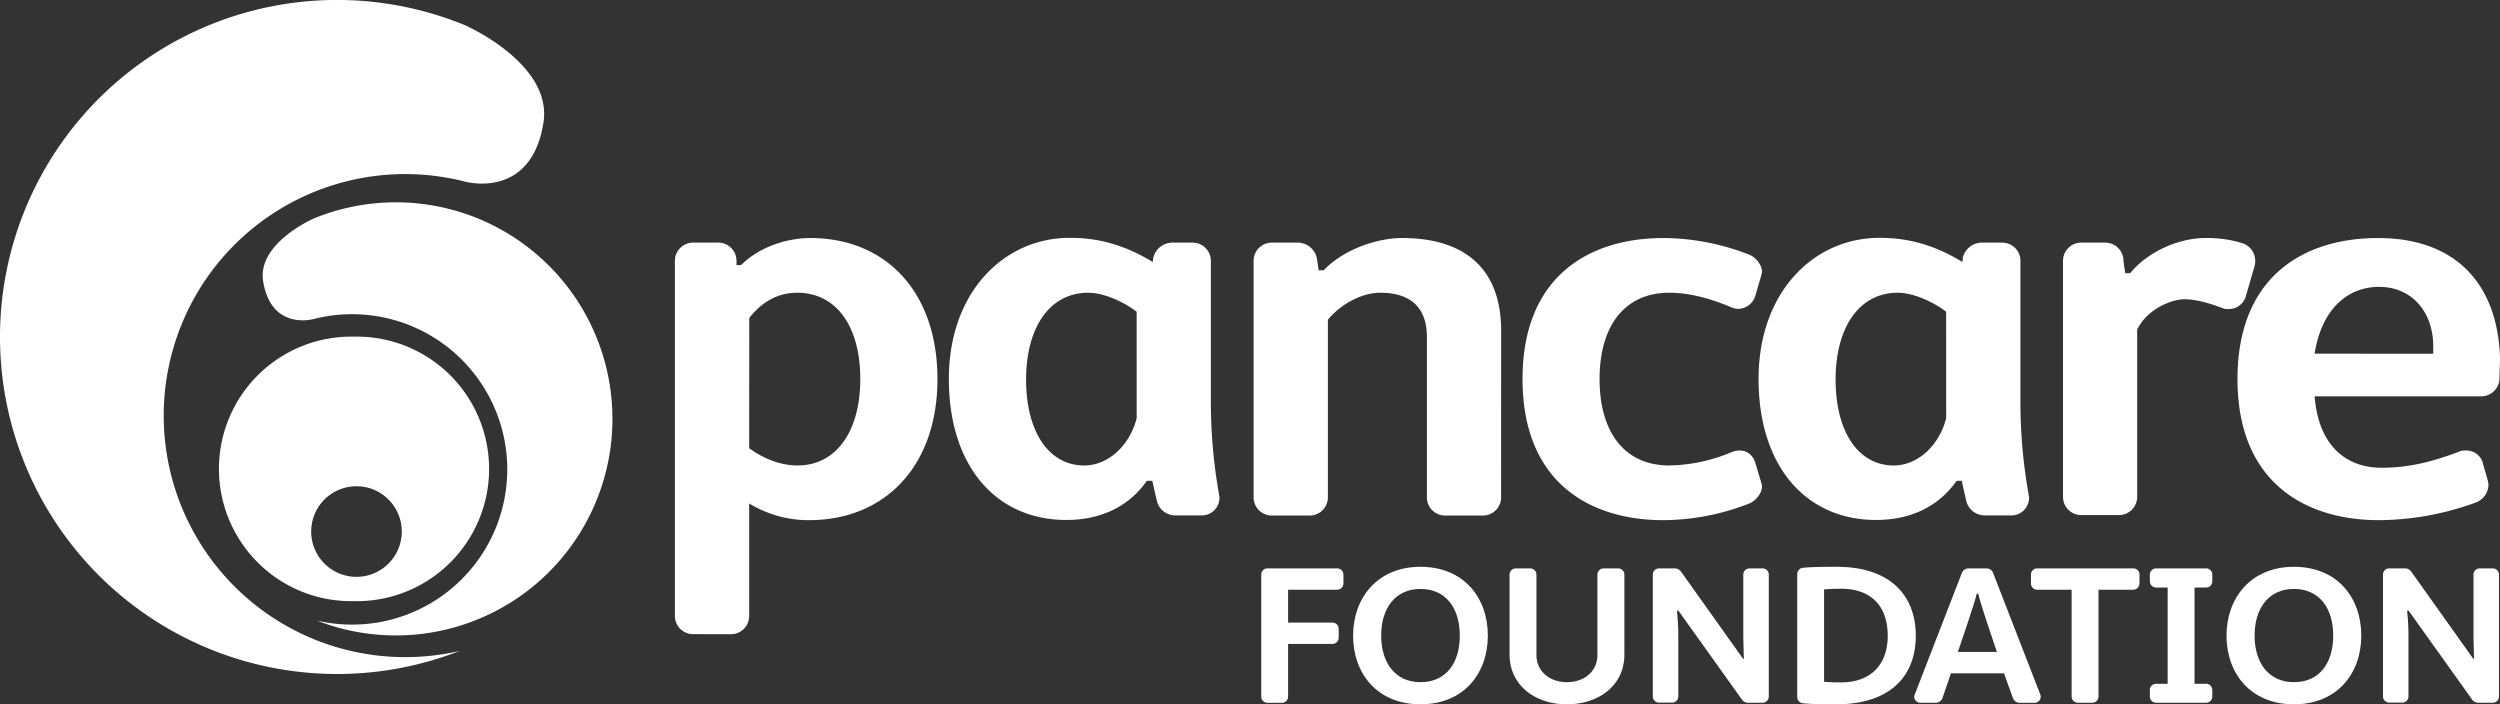
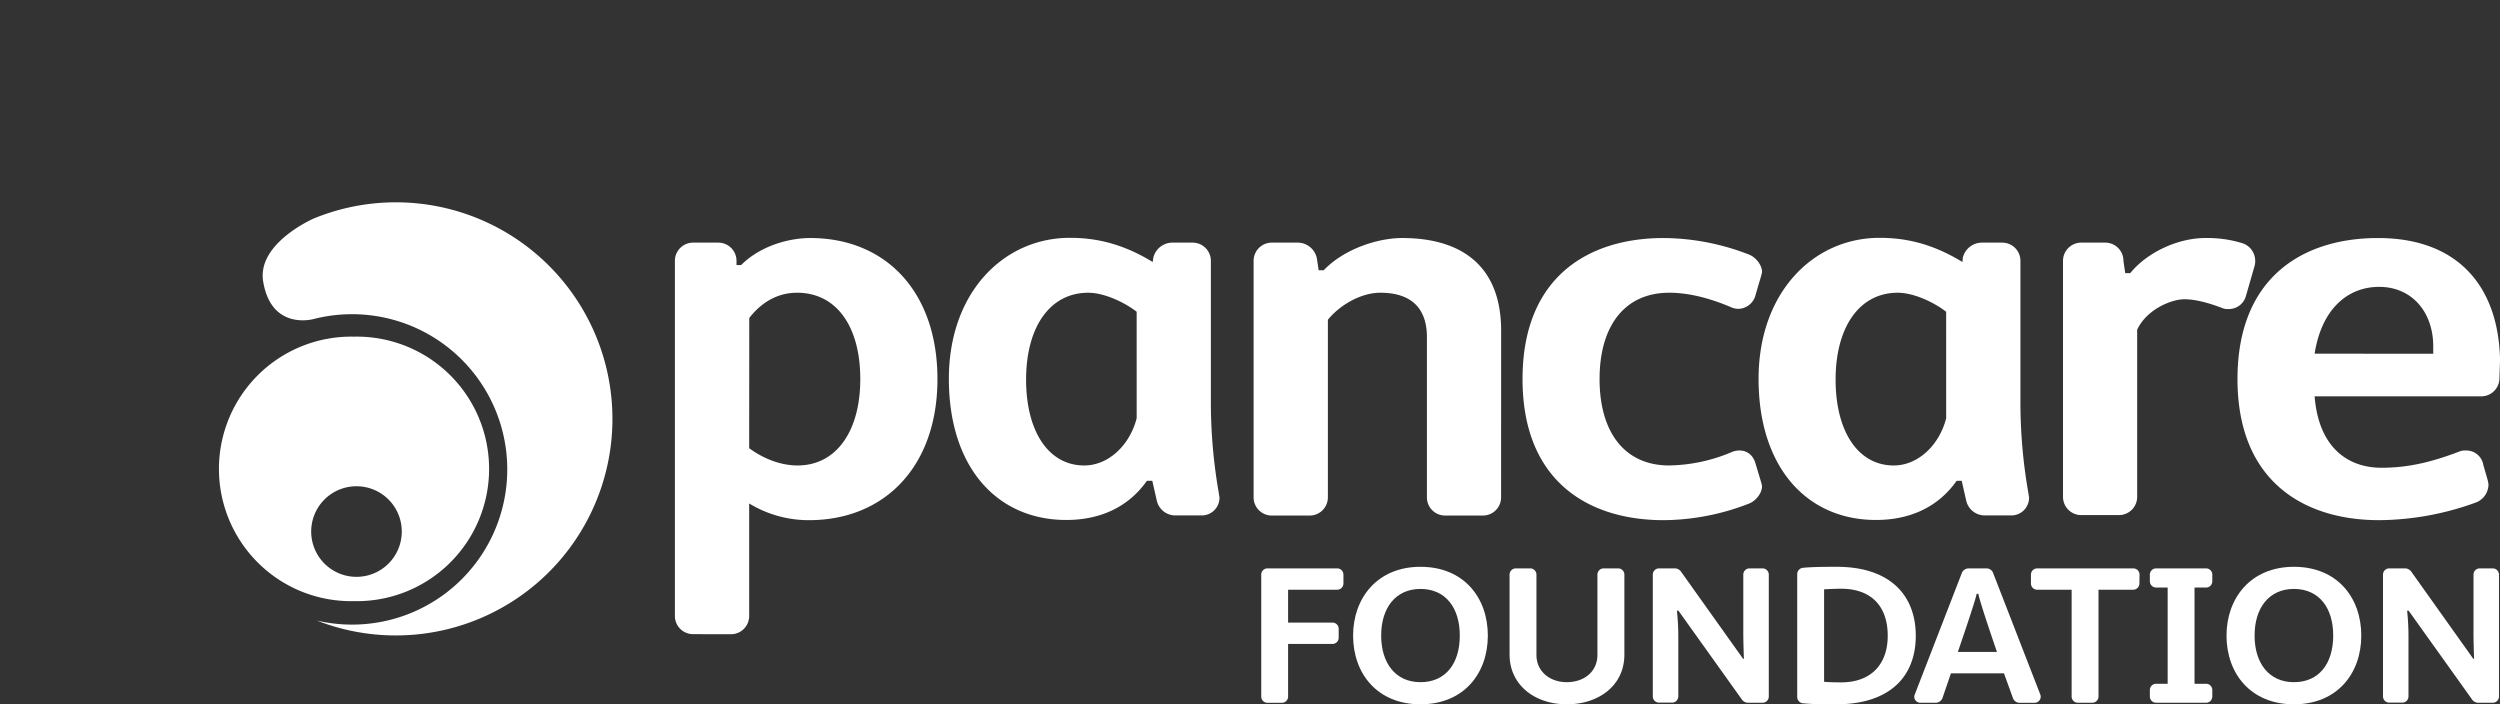
<svg xmlns="http://www.w3.org/2000/svg" id="Layer_1" data-name="Layer 1" viewBox="0 0 988.53 278.49">
  <rect x="0" y="0" width="988.53" height="278.49" fill="#333333" stroke="none" />
  <defs>
    <style>.cls-1{fill:#fff;}</style>
  </defs>
  <path class="cls-1" d="M282.65,259.25a7.19,7.19,0,0,1-7.29-7.28V111.72a7.2,7.2,0,0,1,7.29-7.28h9.79a7.19,7.19,0,0,1,7.28,7.28v1.6h1.82c7.74-7.75,19.13-10.7,27.33-10.7,29.82,0,50.31,21.17,50.31,55.78s-20.95,55.78-50.77,55.78a45.13,45.13,0,0,1-23.68-6.61V252a7.19,7.19,0,0,1-7.28,7.28Zm22.08-73.53c6.83,5,13.66,6.83,19.13,6.83,15.25,0,24.81-13.44,24.81-34.15s-9.33-34.15-25-34.15c-8,0-14.35,4.09-18.9,10Z" transform="translate(-8.5 -8.5)" />
  <path class="cls-1" d="M464.55,110.36a7.78,7.78,0,0,1,7.28-5.92H480a7.2,7.2,0,0,1,7.29,7.28v54.42a209.51,209.51,0,0,0,3.18,37.56c0,.46.23,1.14.23,1.6a7,7,0,0,1-7.28,7H473a7.5,7.5,0,0,1-7.05-5.69l-1.82-8H462c-7.51,10.7-18.89,15.49-31.87,15.49-27.55,0-46.44-21-46.44-55.78,0-34.38,21.85-55.78,47.81-55.78,8.88,0,19.8,1.59,32.78,9.56Zm-6.6,21.4c-5.69-4.33-13.44-7.51-19.13-7.51-15.25,0-24.59,13.66-24.59,34.37,0,20.49,8.88,33.93,23,33.93,9.56,0,18-8,20.72-18.67Z" transform="translate(-8.5 -8.5)" />
  <path class="cls-1" d="M602.05,205.07a7.18,7.18,0,0,1-7.28,7.28H580a7.18,7.18,0,0,1-7.28-7.28V141.78c0-10.93-5.7-17.53-18.45-17.53-7.74,0-16.16,5-20.71,10.7v70.12a7.19,7.19,0,0,1-7.29,7.28h-14.8a7.18,7.18,0,0,1-7.28-7.28V111.72a7.19,7.19,0,0,1,7.28-7.28h10.47a7.77,7.77,0,0,1,7.29,6.37l.68,4.56h2c8-8.43,21.4-12.75,31-12.75,23.68,0,39.16,11.15,39.16,36.65Z" transform="translate(-8.5 -8.5)" />
  <path class="cls-1" d="M668.52,192.55a65.87,65.87,0,0,0,24.6-5.24,7.88,7.88,0,0,1,3.18-.68c3,0,5.46,1.82,6.37,5.23L705,199.6c0,.46.23.69.23,1.14,0,3-2.73,5.92-5,6.83a94.45,94.45,0,0,1-33.92,6.61c-29.6,0-55.78-15.26-55.78-55.78s26.18-55.78,55.78-55.78a94.45,94.45,0,0,1,33.92,6.6c2.28.91,5,3.87,5,6.83,0,.45-.23.68-.23,1.14l-2.28,7.74a7.21,7.21,0,0,1-6.82,5.69,7.09,7.09,0,0,1-3-.68c-7.06-3-15.71-5.69-24.37-5.69-17.52,0-27.54,13-27.54,34.15S651,192.55,668.52,192.55Z" transform="translate(-8.5 -8.5)" />
  <path class="cls-1" d="M784.63,110.36a7.79,7.79,0,0,1,7.29-5.92h8.2a7.19,7.19,0,0,1,7.28,7.28v54.42a208.4,208.4,0,0,0,3.19,37.56c0,.46.23,1.14.23,1.6a7,7,0,0,1-7.29,7H793.06a7.51,7.51,0,0,1-7.06-5.69l-1.82-8h-2c-7.51,10.7-18.9,15.49-31.87,15.49-27.55,0-46.45-21-46.45-55.78,0-34.38,21.86-55.78,47.81-55.78,8.88,0,19.81,1.59,32.79,9.56Zm-6.6,21.4c-5.69-4.33-13.43-7.51-19.12-7.51-15.26,0-24.59,13.66-24.59,34.37,0,20.49,8.88,33.93,23,33.93,9.57,0,18-8,20.72-18.67Z" transform="translate(-8.5 -8.5)" />
  <path class="cls-1" d="M848.83,116.5h2c6.83-8.42,19.12-13.88,29.59-13.88a46.81,46.81,0,0,1,14.58,2,7.29,7.29,0,0,1,5.23,7,6.22,6.22,0,0,1-.23,2l-3.41,11.84a7,7,0,0,1-6.83,5.24,5.71,5.71,0,0,1-2.73-.46c-5.24-2-10.47-3.41-14.8-3.41-5.24,0-15,4.09-18.67,12.06v66a7.19,7.19,0,0,1-7.29,7.28H831.53a7.19,7.19,0,0,1-7.29-7.28V111.72a7.2,7.2,0,0,1,7.29-7.28h9.33a7.19,7.19,0,0,1,7.28,7.28Z" transform="translate(-8.5 -8.5)" />
  <path class="cls-1" d="M996.81,157.94a7.19,7.19,0,0,1-7.29,7.28H923.73c1.59,20.27,13.2,28.24,26.41,28.24,11.15,0,20.49-2.51,30.73-6.38a5.83,5.83,0,0,1,2.73-.45,6.8,6.8,0,0,1,6.83,5.69l1.83,6.37c0,.46.22.91.22,1.37a7.74,7.74,0,0,1-4.78,7.06,113.64,113.64,0,0,1-38.47,7.06c-29.6,0-56-15.26-56-55.78s26.18-55.78,55.55-55.78c31.42,0,47.58,18.89,48.27,48Zm-26.18-9.56v-3c0-13.21-8.2-23.45-21.4-23.45-12.53,0-22.77,8.88-25.5,26.41Z" transform="translate(-8.5 -8.5)" />
  <path class="cls-1" d="M507.21,235.74a2.47,2.47,0,0,1,2.5-2.5h27.5a2.48,2.48,0,0,1,2.5,2.5v3.44a2.47,2.47,0,0,1-2.5,2.5H517.83v13h17.5a2.46,2.46,0,0,1,2.5,2.5v3.44a2.47,2.47,0,0,1-2.5,2.5h-17.5v20.78a2.46,2.46,0,0,1-2.5,2.5h-5.62a2.46,2.46,0,0,1-2.5-2.5Z" transform="translate(-8.5 -8.5)" />
  <path class="cls-1" d="M596.81,259.81c0,15-9.53,27.18-26.64,27.18s-26.64-12.18-26.64-27.18c0-14.69,9.46-27.19,26.64-27.19S596.81,244.88,596.81,259.81Zm-11.09,0c0-11-5.62-18.44-15.55-18.44-9.76,0-15.54,7.42-15.54,18.44s5.78,18.43,15.54,18.43C580.1,278.24,585.72,270.9,585.72,259.81Z" transform="translate(-8.5 -8.5)" />
  <path class="cls-1" d="M648.3,233.24a2.48,2.48,0,0,1,2.5,2.5v31.57c0,12.34-10.24,19.68-22.74,19.68-12.81,0-22.66-7.73-22.66-19.68V235.74a2.48,2.48,0,0,1,2.5-2.5h5.63a2.47,2.47,0,0,1,2.5,2.5v31.72c0,6.57,5.31,10.78,12,10.78,6.88,0,12.11-4.21,12.11-10.78V235.74a2.47,2.47,0,0,1,2.5-2.5Z" transform="translate(-8.5 -8.5)" />
  <path class="cls-1" d="M672.19,250h-.62a93.94,93.94,0,0,1,.55,10v23.83a2.47,2.47,0,0,1-2.5,2.5h-5.08a2.46,2.46,0,0,1-2.5-2.5V235.74a2.47,2.47,0,0,1,2.5-2.5H671a3.18,3.18,0,0,1,2.11,1.18L697.74,269h.32s-.24-6.8-.24-9.85V235.74a2.48,2.48,0,0,1,2.5-2.5h5.08a2.47,2.47,0,0,1,2.5,2.5v48.13a2.46,2.46,0,0,1-2.5,2.5h-5.94a3.18,3.18,0,0,1-2-1Z" transform="translate(-8.5 -8.5)" />
  <path class="cls-1" d="M721.41,286.6a2.53,2.53,0,0,1-2.27-2.5V235.51a2.54,2.54,0,0,1,2.27-2.5c2.81-.24,5.39-.39,13.36-.39,21.17,0,31.25,11.33,31.25,27.26,0,16.18-10.31,27.11-31.49,27.11C726.57,287,724.22,286.84,721.41,286.6Zm15.08-45.31c-2.27,0-5.47.16-6.72.24v36.56c1.56.15,4.22.23,6.72.23,11.72,0,18.44-7,18.44-18.44C754.93,248,748.21,241.29,736.49,241.29Z" transform="translate(-8.5 -8.5)" />
  <path class="cls-1" d="M776.56,284.57a2.89,2.89,0,0,1-2.42,1.8H768a2.41,2.41,0,0,1-2.58-2.34,2.48,2.48,0,0,1,.23-1l18.68-48.2a3,3,0,0,1,2.34-1.57h7.5a2.78,2.78,0,0,1,2.34,1.57l18.68,48.12a2.42,2.42,0,0,1-2.35,3.44h-6a2.85,2.85,0,0,1-2.35-1.72l-3.59-9.92H779.92Zm21.56-18.28s-7.11-20.63-7.34-23h-.7c-.32,2.42-7.43,23-7.43,23Z" transform="translate(-8.5 -8.5)" />
  <path class="cls-1" d="M854.45,239.18a2.47,2.47,0,0,1-2.5,2.5H838.27v42.19a2.46,2.46,0,0,1-2.5,2.5h-5.62a2.46,2.46,0,0,1-2.5-2.5V241.68H814.06a2.46,2.46,0,0,1-2.5-2.5v-3.44a2.47,2.47,0,0,1,2.5-2.5H852a2.48,2.48,0,0,1,2.5,2.5Z" transform="translate(-8.5 -8.5)" />
  <path class="cls-1" d="M858.58,281.37a2.47,2.47,0,0,1,2.5-2.5h4.54V240.82h-4.54a2.47,2.47,0,0,1-2.5-2.5v-2.58a2.48,2.48,0,0,1,2.5-2.5h19.69a2.47,2.47,0,0,1,2.5,2.5v2.58a2.46,2.46,0,0,1-2.5,2.5h-4.53v38.05h4.53a2.46,2.46,0,0,1,2.5,2.5v2.5a2.46,2.46,0,0,1-2.5,2.5H861.08a2.47,2.47,0,0,1-2.5-2.5Z" transform="translate(-8.5 -8.5)" />
  <path class="cls-1" d="M942.18,259.81c0,15-9.53,27.18-26.64,27.18s-26.65-12.18-26.65-27.18c0-14.69,9.46-27.19,26.65-27.19S942.18,244.88,942.18,259.81Zm-11.1,0c0-11-5.62-18.44-15.54-18.44-9.77,0-15.55,7.42-15.55,18.44s5.78,18.43,15.55,18.43C925.46,278.24,931.08,270.9,931.08,259.81Z" transform="translate(-8.5 -8.5)" />
  <path class="cls-1" d="M960.92,250h-.62a93.76,93.76,0,0,1,.54,10v23.83a2.46,2.46,0,0,1-2.5,2.5h-5.07a2.46,2.46,0,0,1-2.5-2.5V235.74a2.47,2.47,0,0,1,2.5-2.5h6.48a3.18,3.18,0,0,1,2.11,1.18L986.47,269h.31s-.23-6.8-.23-9.85V235.74a2.47,2.47,0,0,1,2.5-2.5h5.08a2.48,2.48,0,0,1,2.5,2.5v48.13a2.47,2.47,0,0,1-2.5,2.5h-5.94a3.16,3.16,0,0,1-2-1Z" transform="translate(-8.5 -8.5)" />
  <path class="cls-1" d="M229.71,230.25a85.68,85.68,0,0,1-95.88,23.64,61.37,61.37,0,1,0-1.28-119.25s-16.8,4.81-20-14.92c-2.43-15.07,20-24.82,20-24.82a85.63,85.63,0,0,1,97.16,135.35" transform="translate(-8.5 -8.5)" />
-   <path class="cls-1" d="M41.11,229.08A133.33,133.33,0,0,0,190.3,265.87a95.5,95.5,0,1,1,2-185.58s26.15,7.48,31.08-23.21c3.78-23.46-31.08-38.64-31.08-38.64A133.26,133.26,0,0,0,41.11,229.08" transform="translate(-8.5 -8.5)" />
  <path class="cls-1" d="M113.13,233.44a52.3,52.3,0,0,1,35.28-91.82,52.3,52.3,0,1,1-.13,104.57,52.11,52.11,0,0,1-35.15-12.75m18.42-14.77a17.91,17.91,0,1,0,17.9-17.9,17.9,17.9,0,0,0-17.9,17.9" transform="translate(-8.5 -8.5)" />
</svg>